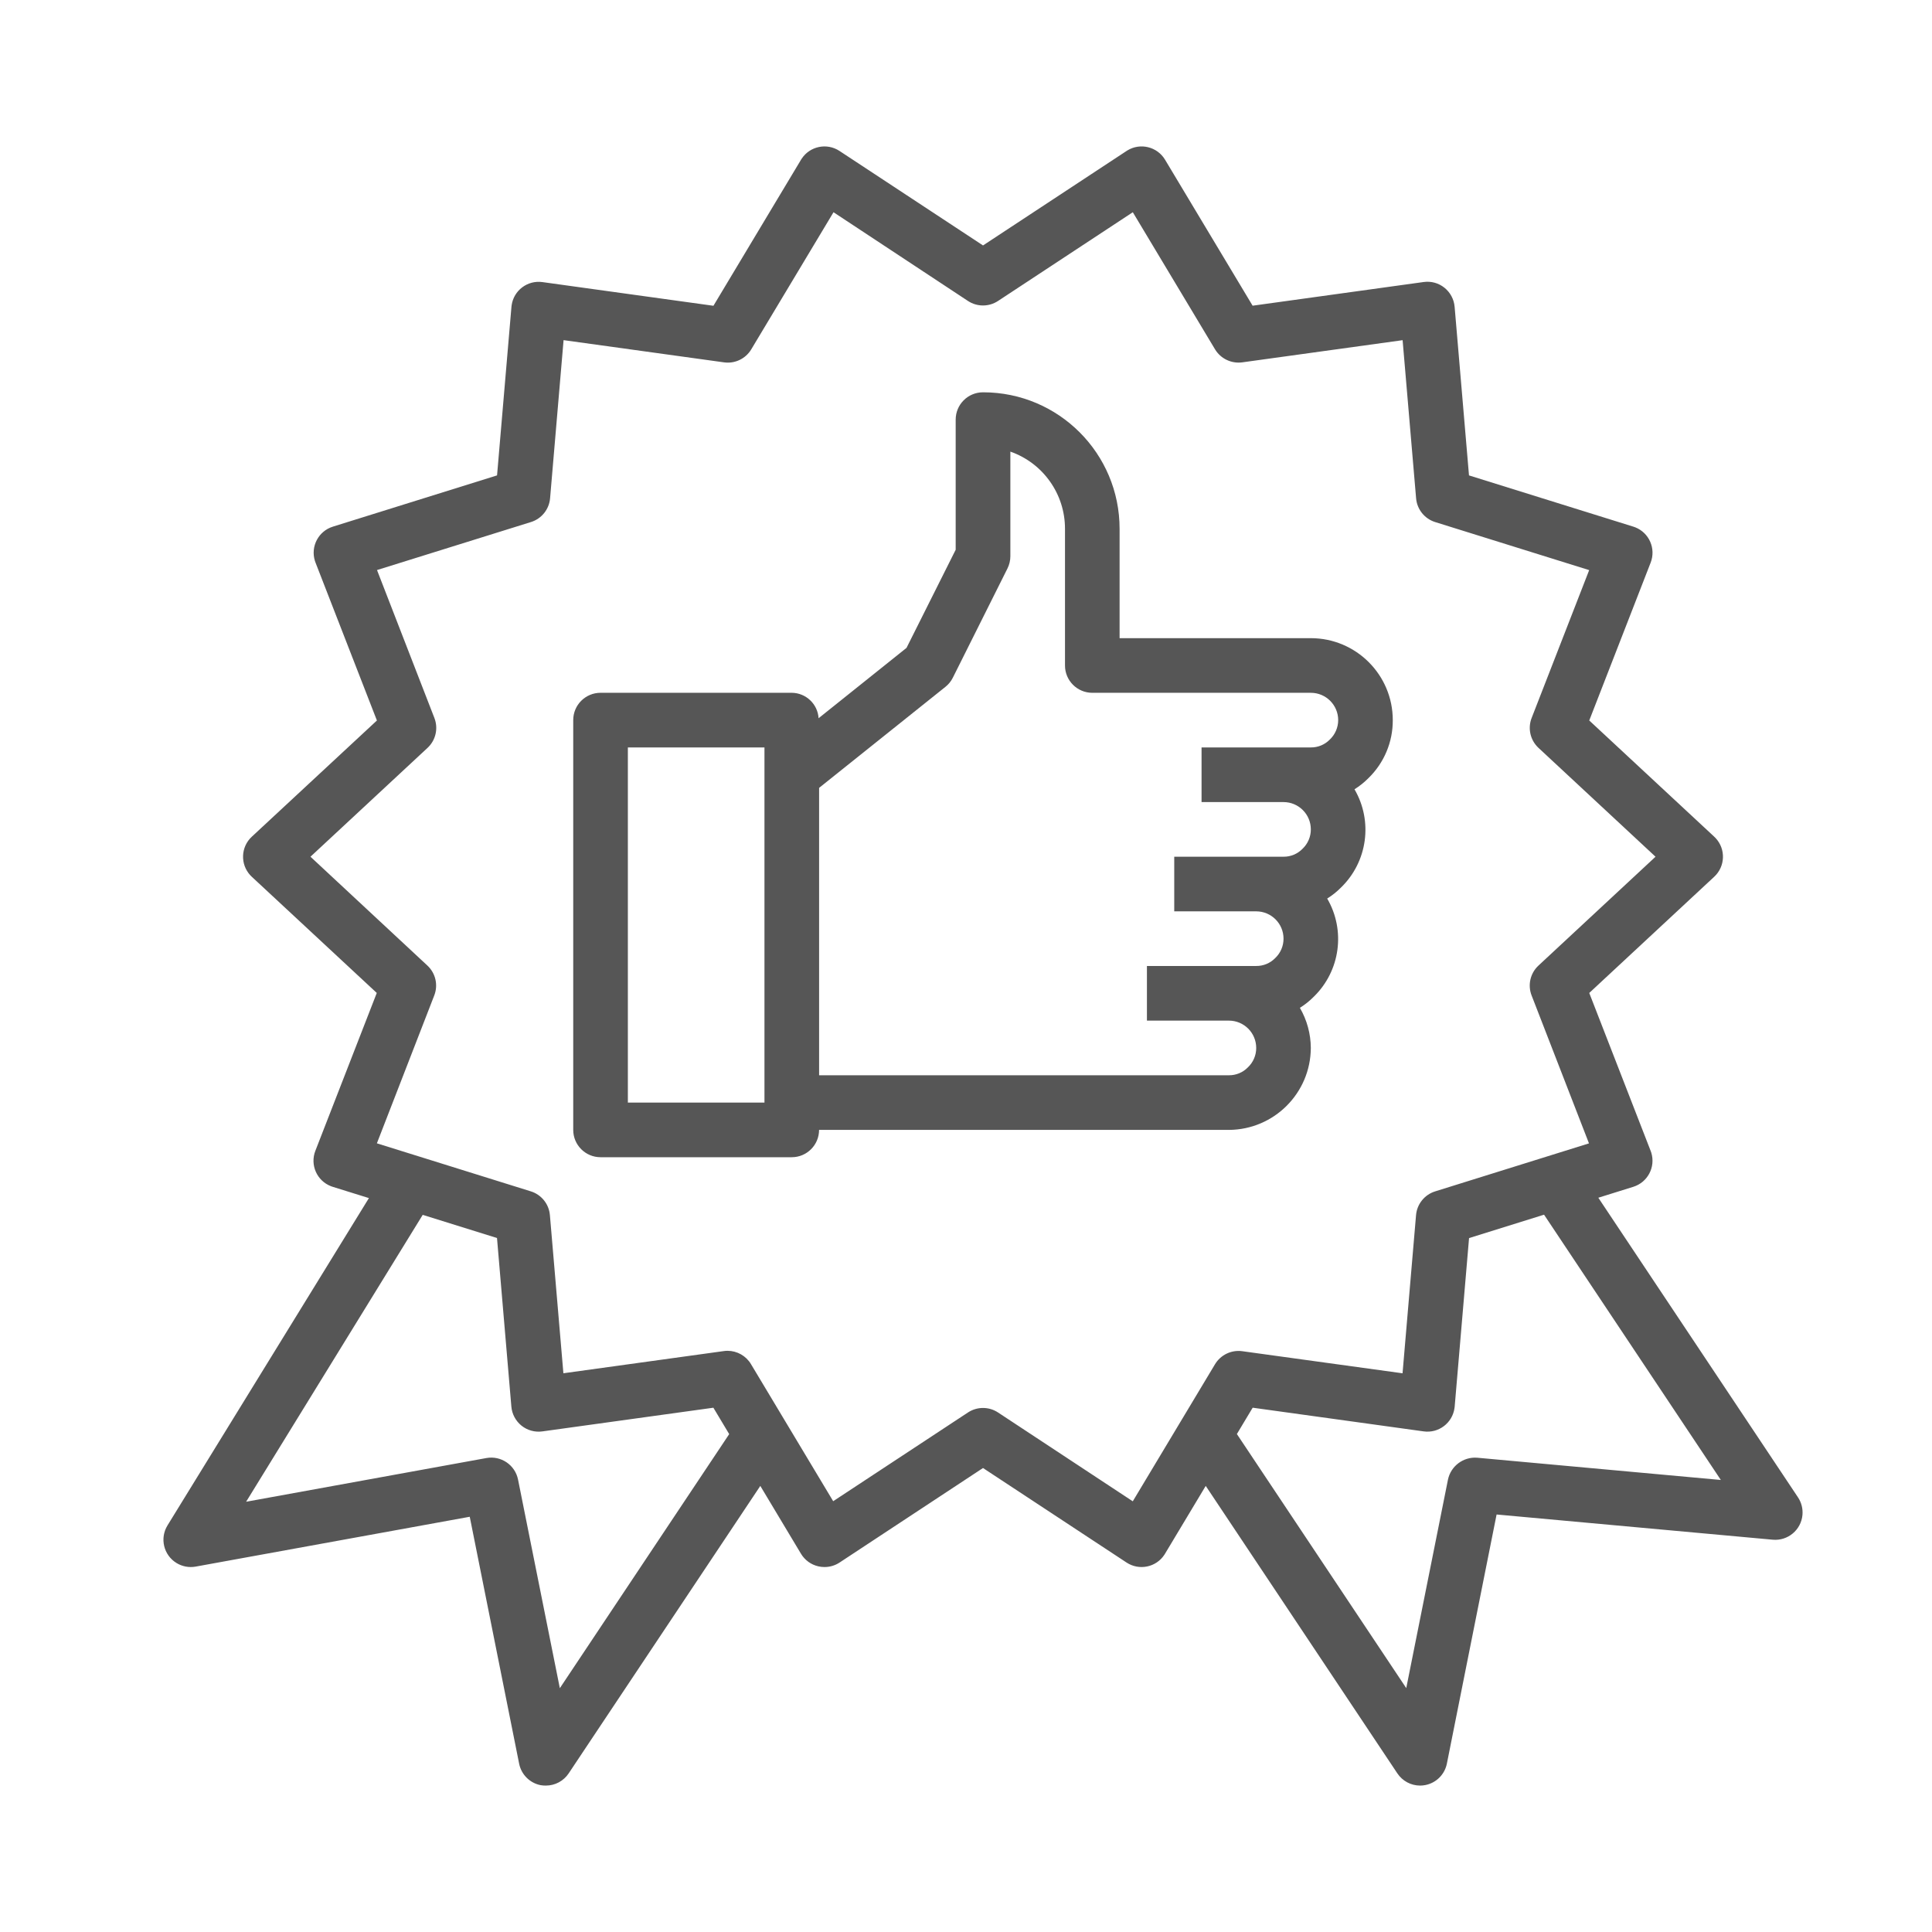
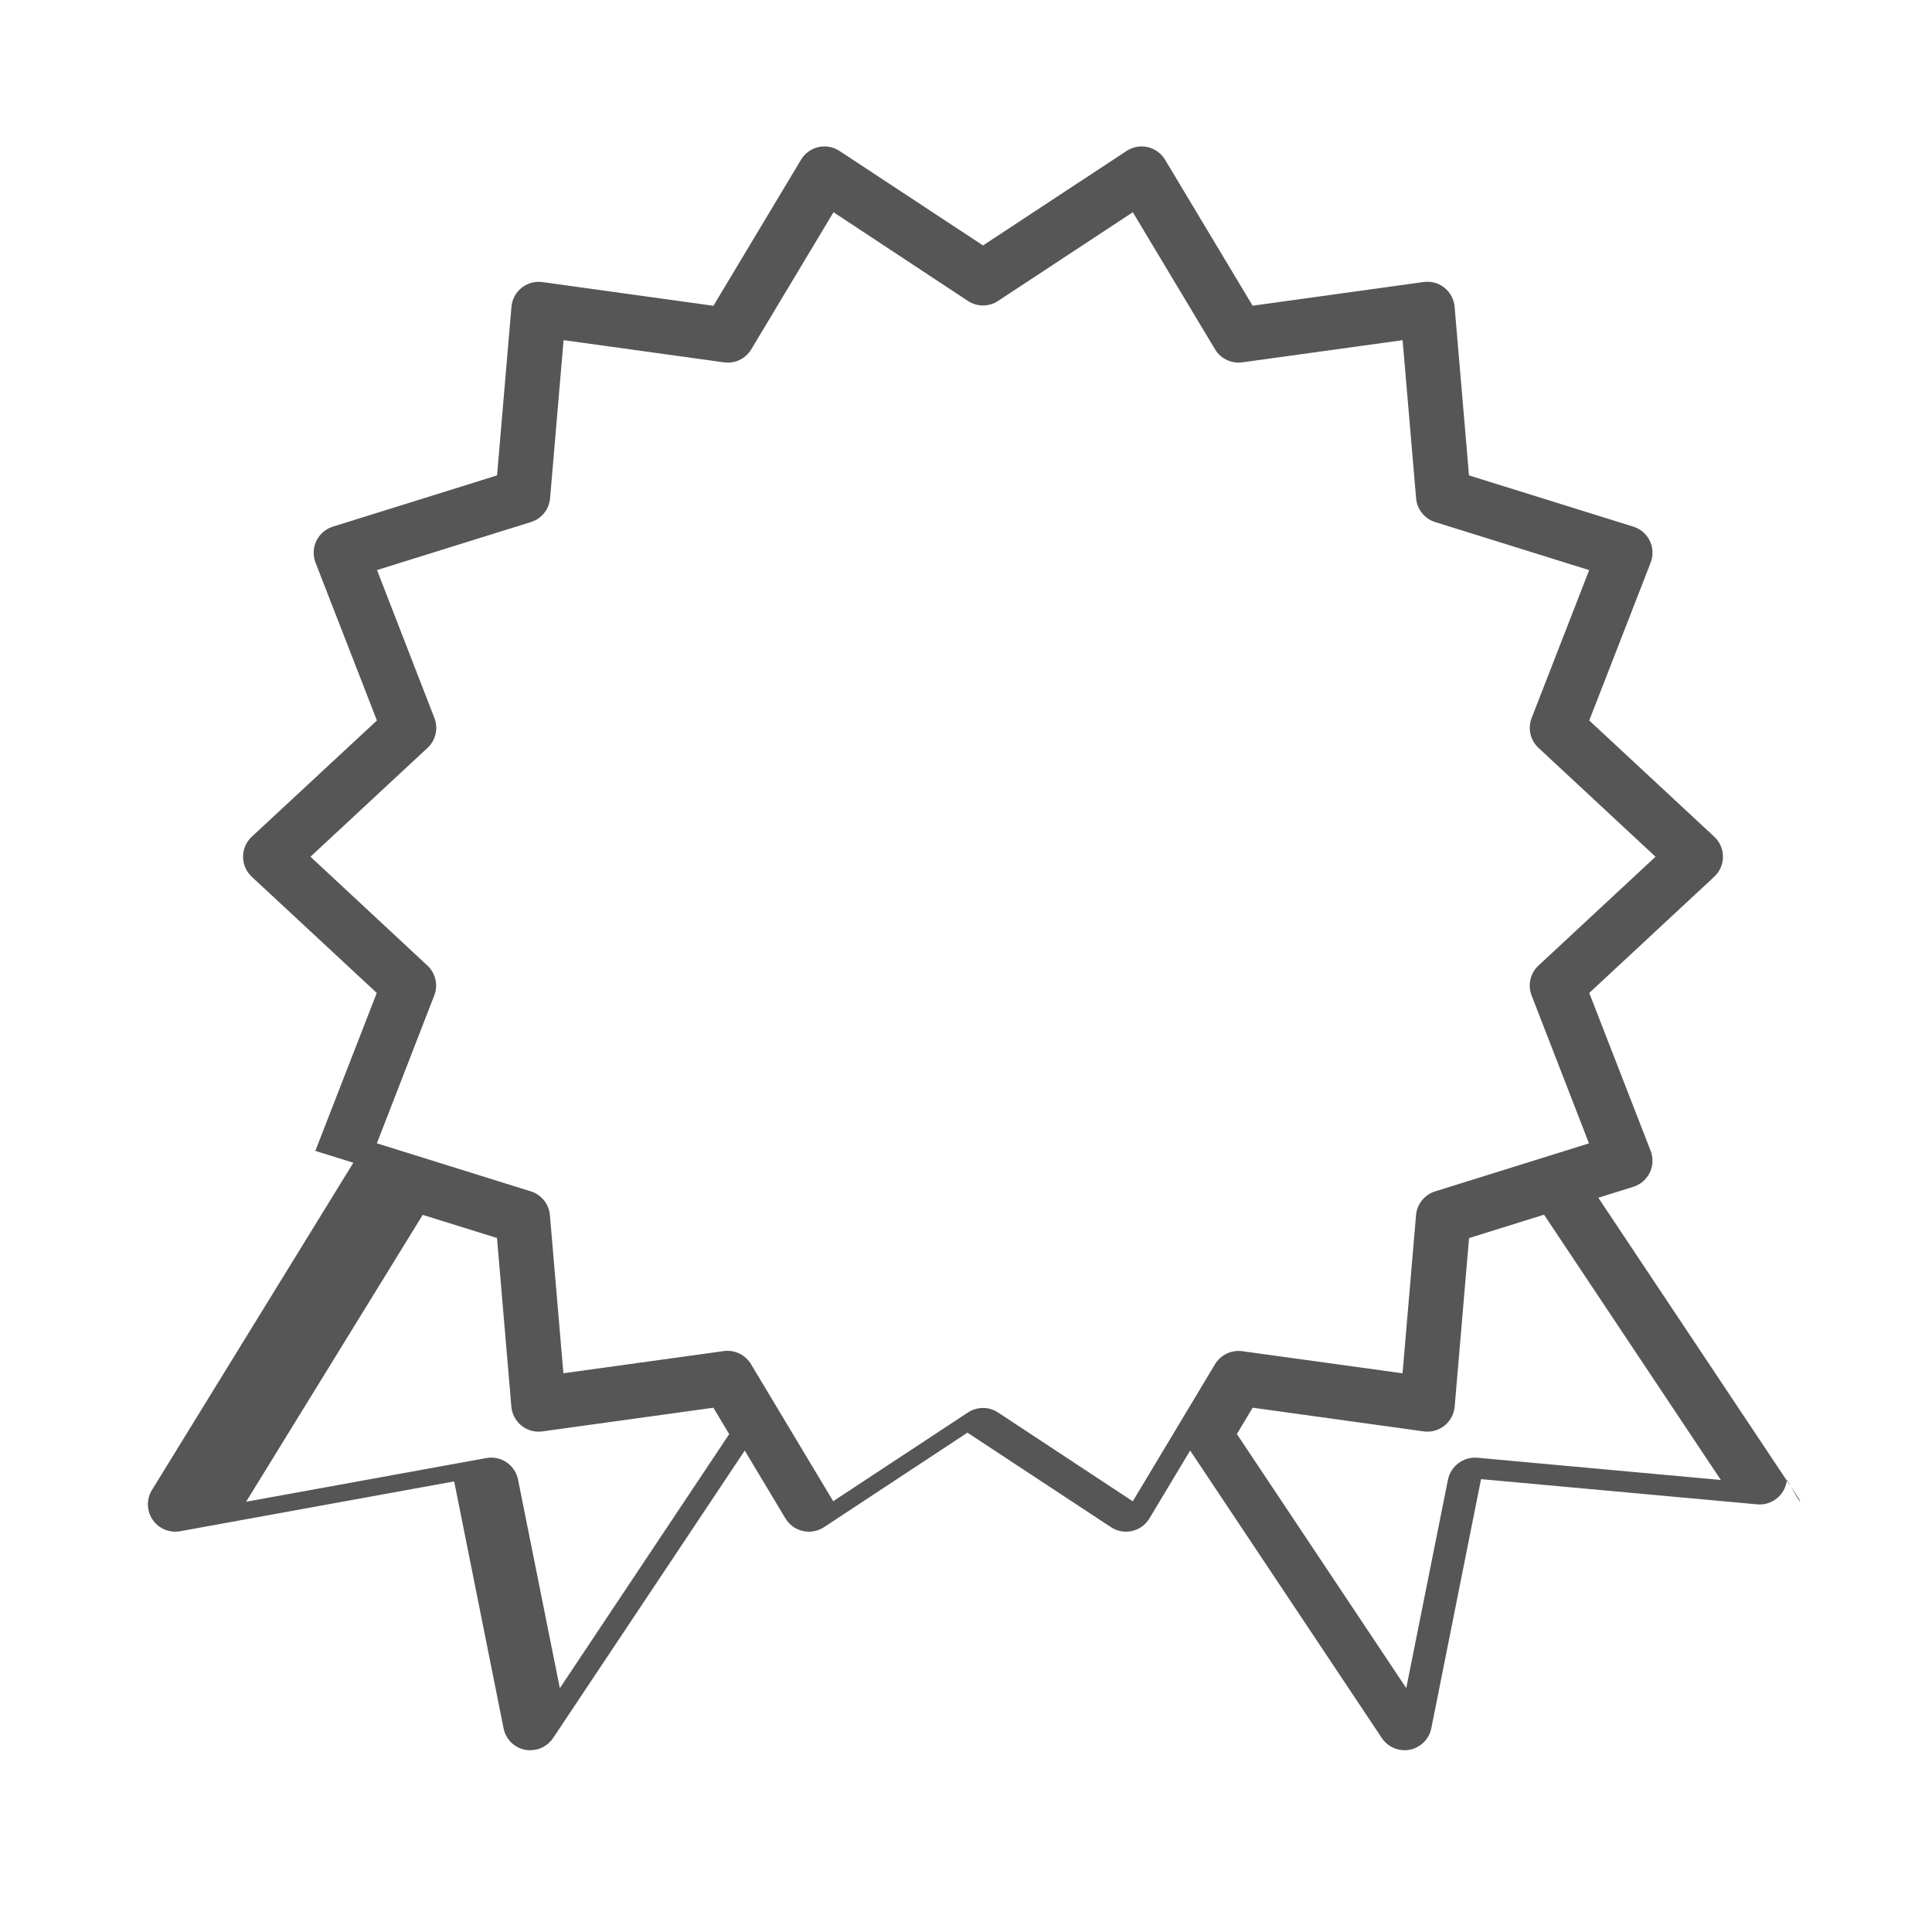
<svg xmlns="http://www.w3.org/2000/svg" version="1.1" id="Layer_1" x="0px" y="0px" width="165.5px" height="165.5px" viewBox="173 138.5 165.5 165.5" enable-background="new 173 138.5 165.5 165.5" xml:space="preserve">
  <g>
    <g>
-       <path fill="#565656" d="M327.019,266.764l-17.103-25.663l2.998-0.936c1.234-0.385,1.921-1.698,1.537-2.931    c-0.017-0.051-0.034-0.102-0.054-0.151l-5.258-13.524l10.708-9.957c0.946-0.881,1-2.362,0.119-3.308    c-0.038-0.041-0.078-0.08-0.119-0.119l-10.708-9.956l5.26-13.523c0.469-1.205-0.128-2.561-1.332-3.03    c-0.05-0.019-0.1-0.037-0.151-0.052l-14.078-4.39l-1.231-14.439c-0.054-0.643-0.369-1.234-0.872-1.638    c-0.5-0.402-1.146-0.58-1.781-0.489l-14.652,2.029l-7.501-12.506c-0.665-1.108-2.103-1.469-3.211-0.804    c-0.028,0.017-0.057,0.035-0.084,0.053l-12.298,8.095l-12.295-8.095c-1.08-0.711-2.531-0.413-3.242,0.667    c-0.018,0.028-0.036,0.056-0.054,0.085l-7.502,12.511l-14.649-2.029c-1.28-0.178-2.462,0.715-2.64,1.996    c-0.006,0.042-0.01,0.083-0.014,0.125l-1.233,14.438l-14.067,4.391c-1.233,0.385-1.921,1.697-1.536,2.931    c0.016,0.051,0.033,0.102,0.053,0.151l5.258,13.523l-10.72,9.958c-0.946,0.88-1,2.361-0.12,3.308    c0.039,0.041,0.079,0.08,0.12,0.119l10.708,9.955l-5.261,13.524c-0.469,1.205,0.128,2.561,1.333,3.029    c0.049,0.02,0.1,0.037,0.15,0.053l3.105,0.966l-17.253,28.038c-0.678,1.102-0.335,2.542,0.766,3.219    c0.492,0.303,1.079,0.414,1.647,0.311l23.478-4.269l4.231,21.154c0.186,0.928,0.911,1.654,1.839,1.838    c0.149,0.026,0.302,0.038,0.454,0.035c0.783,0,1.514-0.391,1.948-1.042l16.418-24.628l3.484,5.811    c0.328,0.548,0.866,0.938,1.488,1.079c0.175,0.04,0.353,0.06,0.532,0.059c0.458,0,0.905-0.134,1.287-0.386l12.286-8.096    l12.295,8.096c1.08,0.711,2.531,0.413,3.242-0.667c0.019-0.027,0.036-0.056,0.053-0.085l3.488-5.813l16.418,24.63    c0.435,0.651,1.165,1.042,1.947,1.042c0.152,0,0.304-0.015,0.453-0.045c0.929-0.184,1.654-0.908,1.84-1.836l4.259-21.341    l23.66,2.16c1.286,0.116,2.424-0.833,2.541-2.12C327.45,267.741,327.316,267.208,327.019,266.764z M220.957,283.114l-3.58-17.869    c-0.251-1.252-1.457-2.071-2.712-1.845l-20.582,3.744l15.128-24.576l6.363,1.984l1.23,14.439c0.054,0.643,0.371,1.234,0.873,1.638    c0.502,0.4,1.146,0.577,1.782,0.489l14.651-2.029l1.355,2.261L220.957,283.114z M277.082,255.362l-7.045,11.744l-11.543-7.61    c-0.782-0.515-1.794-0.515-2.575,0l-11.546,7.601l-7.044-11.746c-0.422-0.705-1.183-1.137-2.005-1.137    c-0.108-0.001-0.216,0.008-0.322,0.023l-13.74,1.9l-1.156-13.548c-0.081-0.949-0.728-1.754-1.638-2.036l-13.183-4.113    l4.914-12.666c0.349-0.894,0.116-1.909-0.587-2.562l-10.016-9.324l10.028-9.323c0.703-0.653,0.936-1.668,0.587-2.563l-4.915-12.67    l13.187-4.112c0.91-0.282,1.558-1.087,1.639-2.036l1.156-13.547l13.739,1.902c0.934,0.134,1.856-0.307,2.34-1.116l7.044-11.743    l11.518,7.601c0.781,0.515,1.793,0.515,2.575,0l11.546-7.601l7.044,11.746c0.485,0.801,1.399,1.238,2.328,1.114l13.739-1.9    l1.156,13.547c0.081,0.949,0.729,1.754,1.638,2.036l13.188,4.114l-4.929,12.666c-0.348,0.894-0.114,1.909,0.588,2.563    l10.025,9.323l-10.028,9.324c-0.702,0.653-0.936,1.668-0.587,2.562l4.914,12.669l-13.176,4.112    c-0.909,0.283-1.557,1.088-1.638,2.036l-1.156,13.548l-13.737-1.894C278.481,254.121,277.567,254.56,277.082,255.362z     M299.54,263.372c-1.186-0.091-2.257,0.71-2.503,1.873l-3.574,17.862l-14.509-21.764l1.353-2.256l14.649,2.029    c1.279,0.178,2.462-0.717,2.64-1.996c0.007-0.041,0.011-0.083,0.015-0.125l1.232-14.438l6.424-2.004l15.144,22.725L299.54,263.372    z" />
+       <path fill="#565656" d="M327.019,266.764l-17.103-25.663l2.998-0.936c1.234-0.385,1.921-1.698,1.537-2.931    c-0.017-0.051-0.034-0.102-0.054-0.151l-5.258-13.524l10.708-9.957c0.946-0.881,1-2.362,0.119-3.308    c-0.038-0.041-0.078-0.08-0.119-0.119l-10.708-9.956l5.26-13.523c0.469-1.205-0.128-2.561-1.332-3.03    c-0.05-0.019-0.1-0.037-0.151-0.052l-14.078-4.39l-1.231-14.439c-0.054-0.643-0.369-1.234-0.872-1.638    c-0.5-0.402-1.146-0.58-1.781-0.489l-14.652,2.029l-7.501-12.506c-0.665-1.108-2.103-1.469-3.211-0.804    c-0.028,0.017-0.057,0.035-0.084,0.053l-12.298,8.095l-12.295-8.095c-1.08-0.711-2.531-0.413-3.242,0.667    c-0.018,0.028-0.036,0.056-0.054,0.085l-7.502,12.511l-14.649-2.029c-1.28-0.178-2.462,0.715-2.64,1.996    c-0.006,0.042-0.01,0.083-0.014,0.125l-1.233,14.438l-14.067,4.391c-1.233,0.385-1.921,1.697-1.536,2.931    c0.016,0.051,0.033,0.102,0.053,0.151l5.258,13.523l-10.72,9.958c-0.946,0.88-1,2.361-0.12,3.308    c0.039,0.041,0.079,0.08,0.12,0.119l10.708,9.955l-5.261,13.524c0.049,0.02,0.1,0.037,0.15,0.053l3.105,0.966l-17.253,28.038c-0.678,1.102-0.335,2.542,0.766,3.219    c0.492,0.303,1.079,0.414,1.647,0.311l23.478-4.269l4.231,21.154c0.186,0.928,0.911,1.654,1.839,1.838    c0.149,0.026,0.302,0.038,0.454,0.035c0.783,0,1.514-0.391,1.948-1.042l16.418-24.628l3.484,5.811    c0.328,0.548,0.866,0.938,1.488,1.079c0.175,0.04,0.353,0.06,0.532,0.059c0.458,0,0.905-0.134,1.287-0.386l12.286-8.096    l12.295,8.096c1.08,0.711,2.531,0.413,3.242-0.667c0.019-0.027,0.036-0.056,0.053-0.085l3.488-5.813l16.418,24.63    c0.435,0.651,1.165,1.042,1.947,1.042c0.152,0,0.304-0.015,0.453-0.045c0.929-0.184,1.654-0.908,1.84-1.836l4.259-21.341    l23.66,2.16c1.286,0.116,2.424-0.833,2.541-2.12C327.45,267.741,327.316,267.208,327.019,266.764z M220.957,283.114l-3.58-17.869    c-0.251-1.252-1.457-2.071-2.712-1.845l-20.582,3.744l15.128-24.576l6.363,1.984l1.23,14.439c0.054,0.643,0.371,1.234,0.873,1.638    c0.502,0.4,1.146,0.577,1.782,0.489l14.651-2.029l1.355,2.261L220.957,283.114z M277.082,255.362l-7.045,11.744l-11.543-7.61    c-0.782-0.515-1.794-0.515-2.575,0l-11.546,7.601l-7.044-11.746c-0.422-0.705-1.183-1.137-2.005-1.137    c-0.108-0.001-0.216,0.008-0.322,0.023l-13.74,1.9l-1.156-13.548c-0.081-0.949-0.728-1.754-1.638-2.036l-13.183-4.113    l4.914-12.666c0.349-0.894,0.116-1.909-0.587-2.562l-10.016-9.324l10.028-9.323c0.703-0.653,0.936-1.668,0.587-2.563l-4.915-12.67    l13.187-4.112c0.91-0.282,1.558-1.087,1.639-2.036l1.156-13.547l13.739,1.902c0.934,0.134,1.856-0.307,2.34-1.116l7.044-11.743    l11.518,7.601c0.781,0.515,1.793,0.515,2.575,0l11.546-7.601l7.044,11.746c0.485,0.801,1.399,1.238,2.328,1.114l13.739-1.9    l1.156,13.547c0.081,0.949,0.729,1.754,1.638,2.036l13.188,4.114l-4.929,12.666c-0.348,0.894-0.114,1.909,0.588,2.563    l10.025,9.323l-10.028,9.324c-0.702,0.653-0.936,1.668-0.587,2.562l4.914,12.669l-13.176,4.112    c-0.909,0.283-1.557,1.088-1.638,2.036l-1.156,13.548l-13.737-1.894C278.481,254.121,277.567,254.56,277.082,255.362z     M299.54,263.372c-1.186-0.091-2.257,0.71-2.503,1.873l-3.574,17.862l-14.509-21.764l1.353-2.256l14.649,2.029    c1.279,0.178,2.462-0.717,2.64-1.996c0.007-0.041,0.011-0.083,0.015-0.125l1.232-14.438l6.424-2.004l15.144,22.725L299.54,263.372    z" />
    </g>
  </g>
  <g>
    <g>
-       <path fill="#565656" d="M292.309,200.188c0-3.877-3.144-7.021-7.021-7.021h-16.381v-9.36c0.007-6.456-5.223-11.695-11.678-11.701    c-0.008,0-0.016,0-0.023,0c-1.293,0-2.34,1.048-2.34,2.34v11.148L250.654,194l-7.531,6.025c-0.076-1.216-1.08-2.167-2.298-2.179    h-16.381c-1.292,0-2.34,1.048-2.34,2.341v35.103c0,1.292,1.048,2.34,2.34,2.34h16.381c1.292,0,2.339-1.048,2.339-2.34h35.103    c3.869-0.02,7.002-3.151,7.021-7.021c-0.007-1.207-0.33-2.391-0.936-3.436c0.432-0.269,0.831-0.588,1.188-0.95    c2.27-2.207,2.744-5.675,1.151-8.411c0.433-0.269,0.831-0.588,1.189-0.95c2.269-2.206,2.743-5.675,1.15-8.41    c0.432-0.27,0.831-0.589,1.189-0.95C291.565,203.857,292.32,202.061,292.309,200.188z M238.486,232.951h-11.701v-30.423h11.701    V232.951z M286.912,201.854c-0.427,0.437-1.014,0.68-1.624,0.673h-9.36v4.681h7.021c1.293,0,2.34,1.047,2.34,2.34    c0.002,0.63-0.257,1.234-0.716,1.666c-0.427,0.437-1.014,0.681-1.624,0.674h-9.361v4.68h7.021c1.293,0,2.341,1.048,2.341,2.34    c0.002,0.631-0.257,1.234-0.716,1.666c-0.428,0.438-1.014,0.68-1.625,0.674h-9.36v4.681h7.021c1.293,0,2.34,1.047,2.34,2.34    c0.003,0.63-0.257,1.234-0.716,1.666c-0.426,0.438-1.014,0.68-1.624,0.675h-35.103v-24.619l10.824-8.657    c0.265-0.212,0.48-0.478,0.632-0.782l4.681-9.36c0.162-0.326,0.246-0.683,0.246-1.046v-8.96c2.81,0.986,4.688,3.643,4.68,6.621    v11.7c0,1.292,1.048,2.34,2.34,2.34h18.722c1.292,0,2.341,1.048,2.341,2.341C287.631,200.818,287.371,201.421,286.912,201.854z" />
-     </g>
+       </g>
  </g>
</svg>